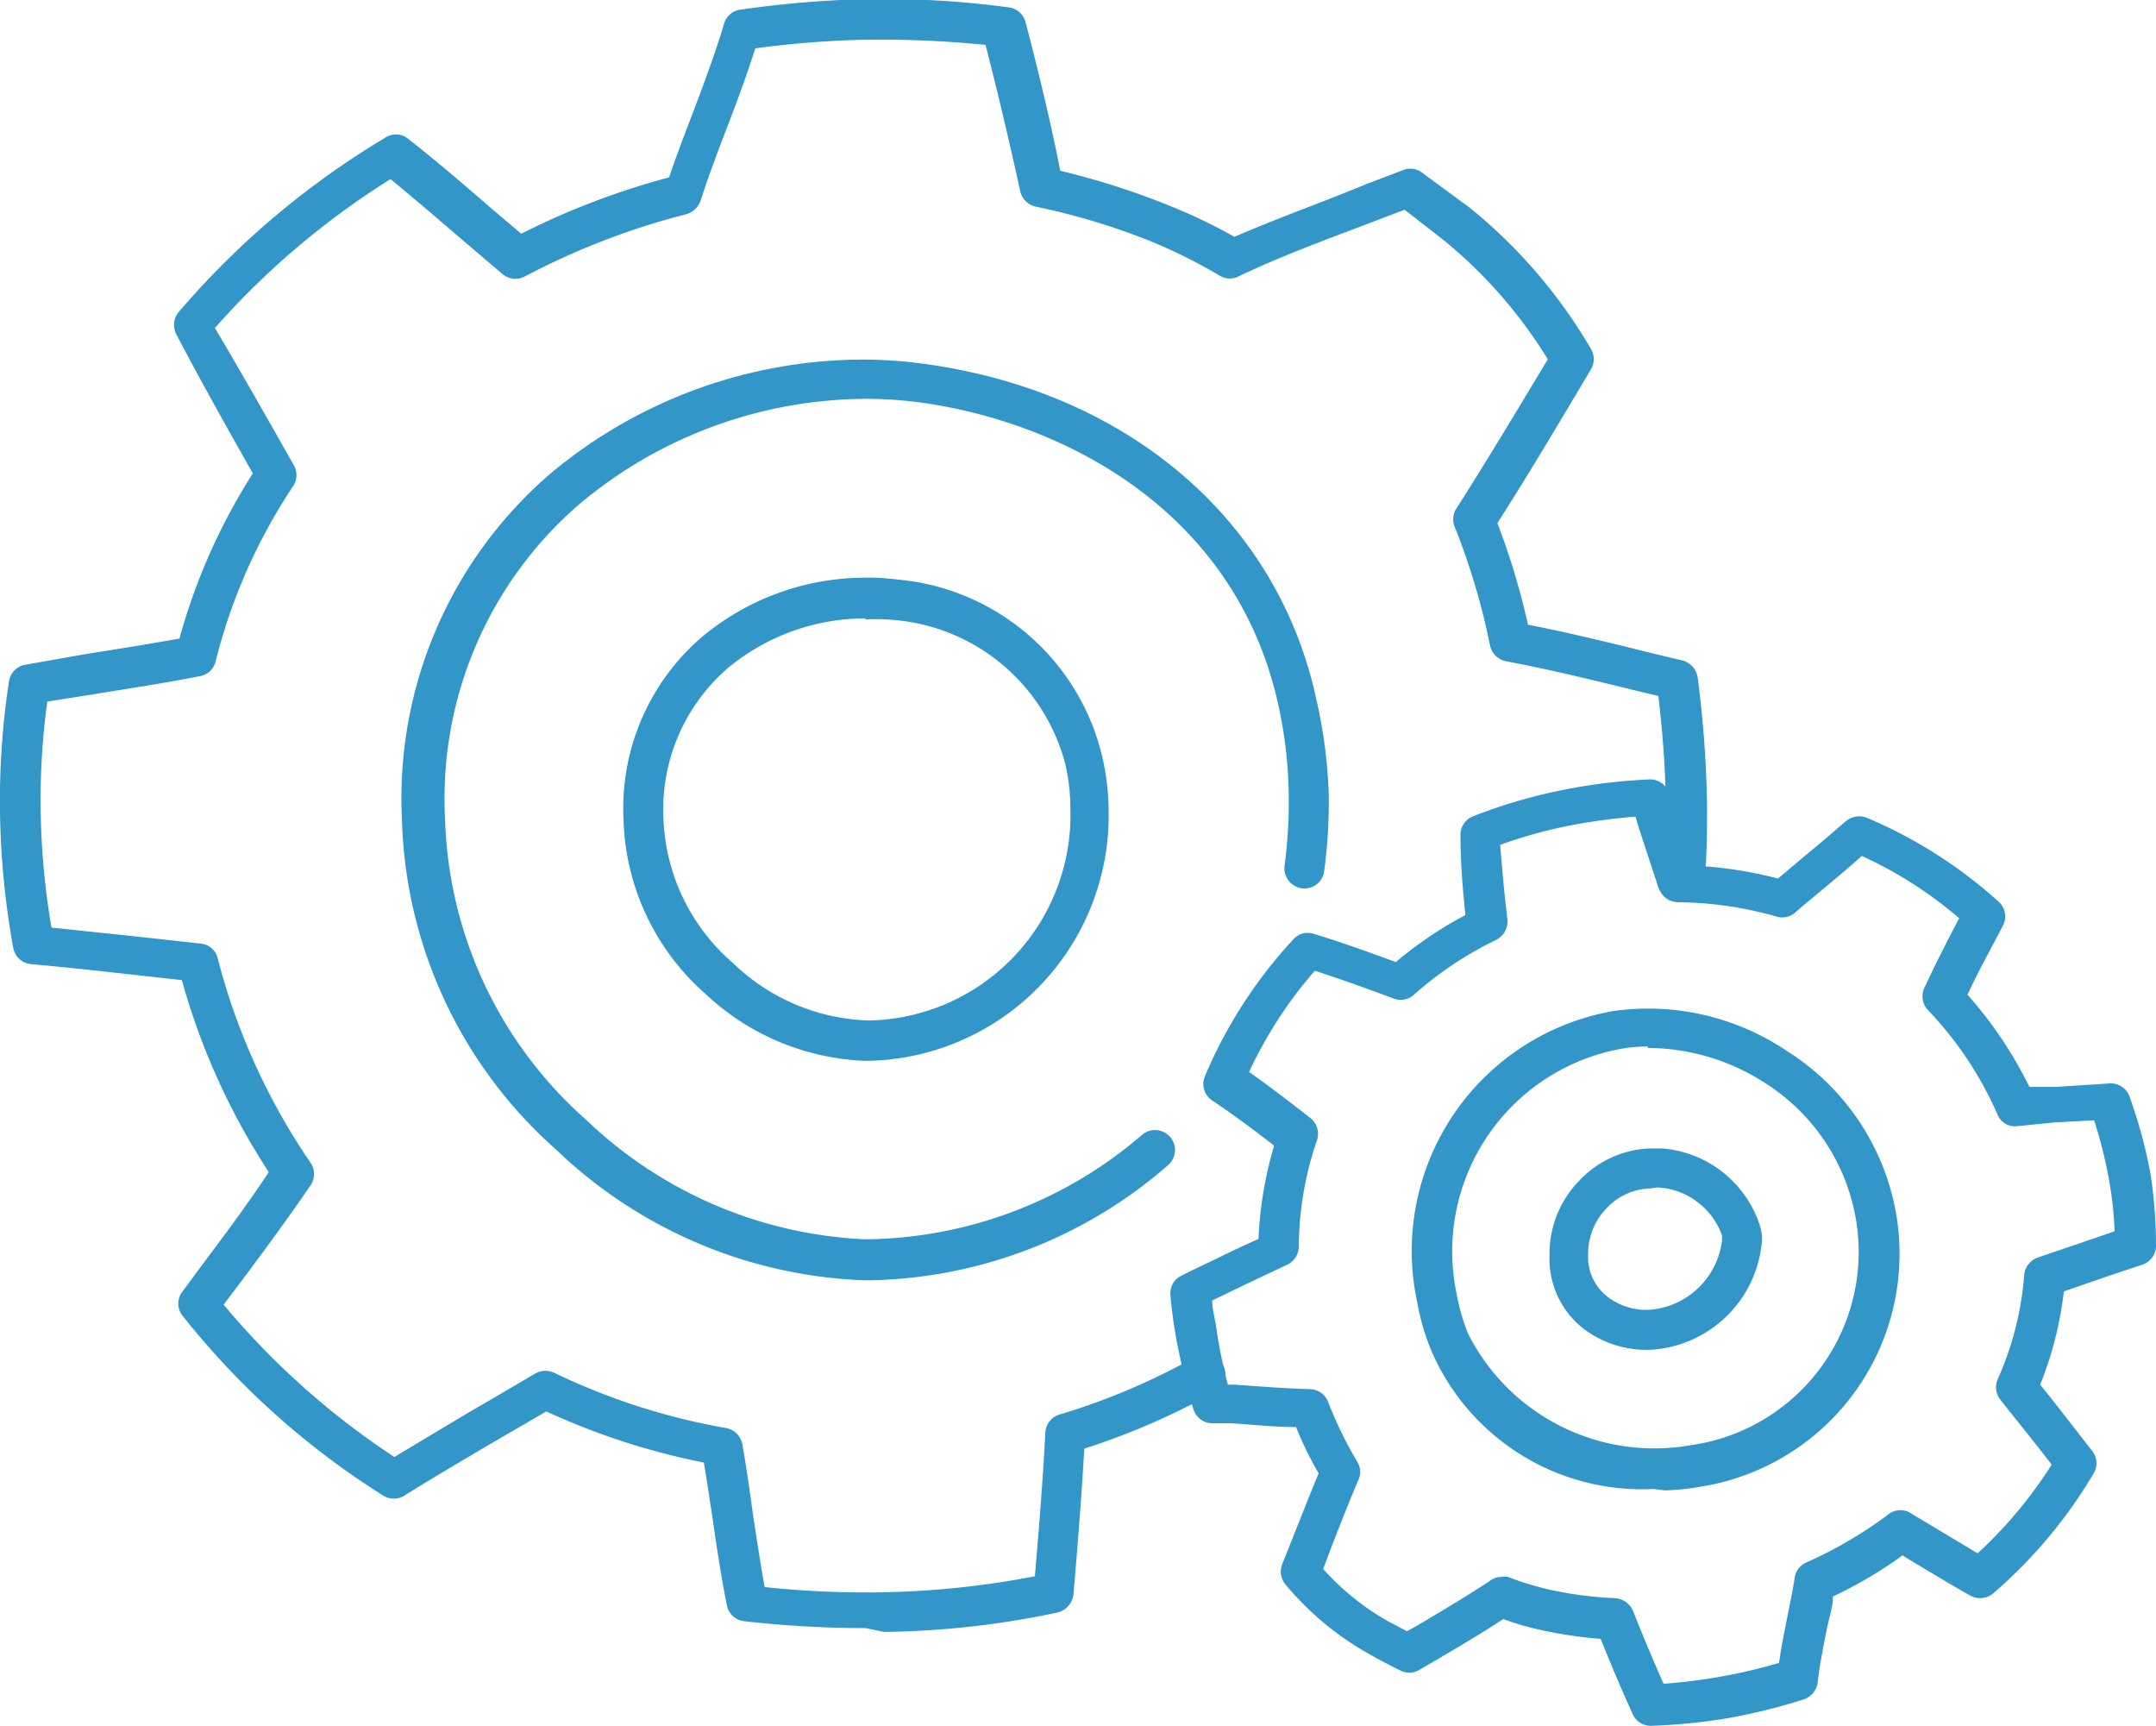
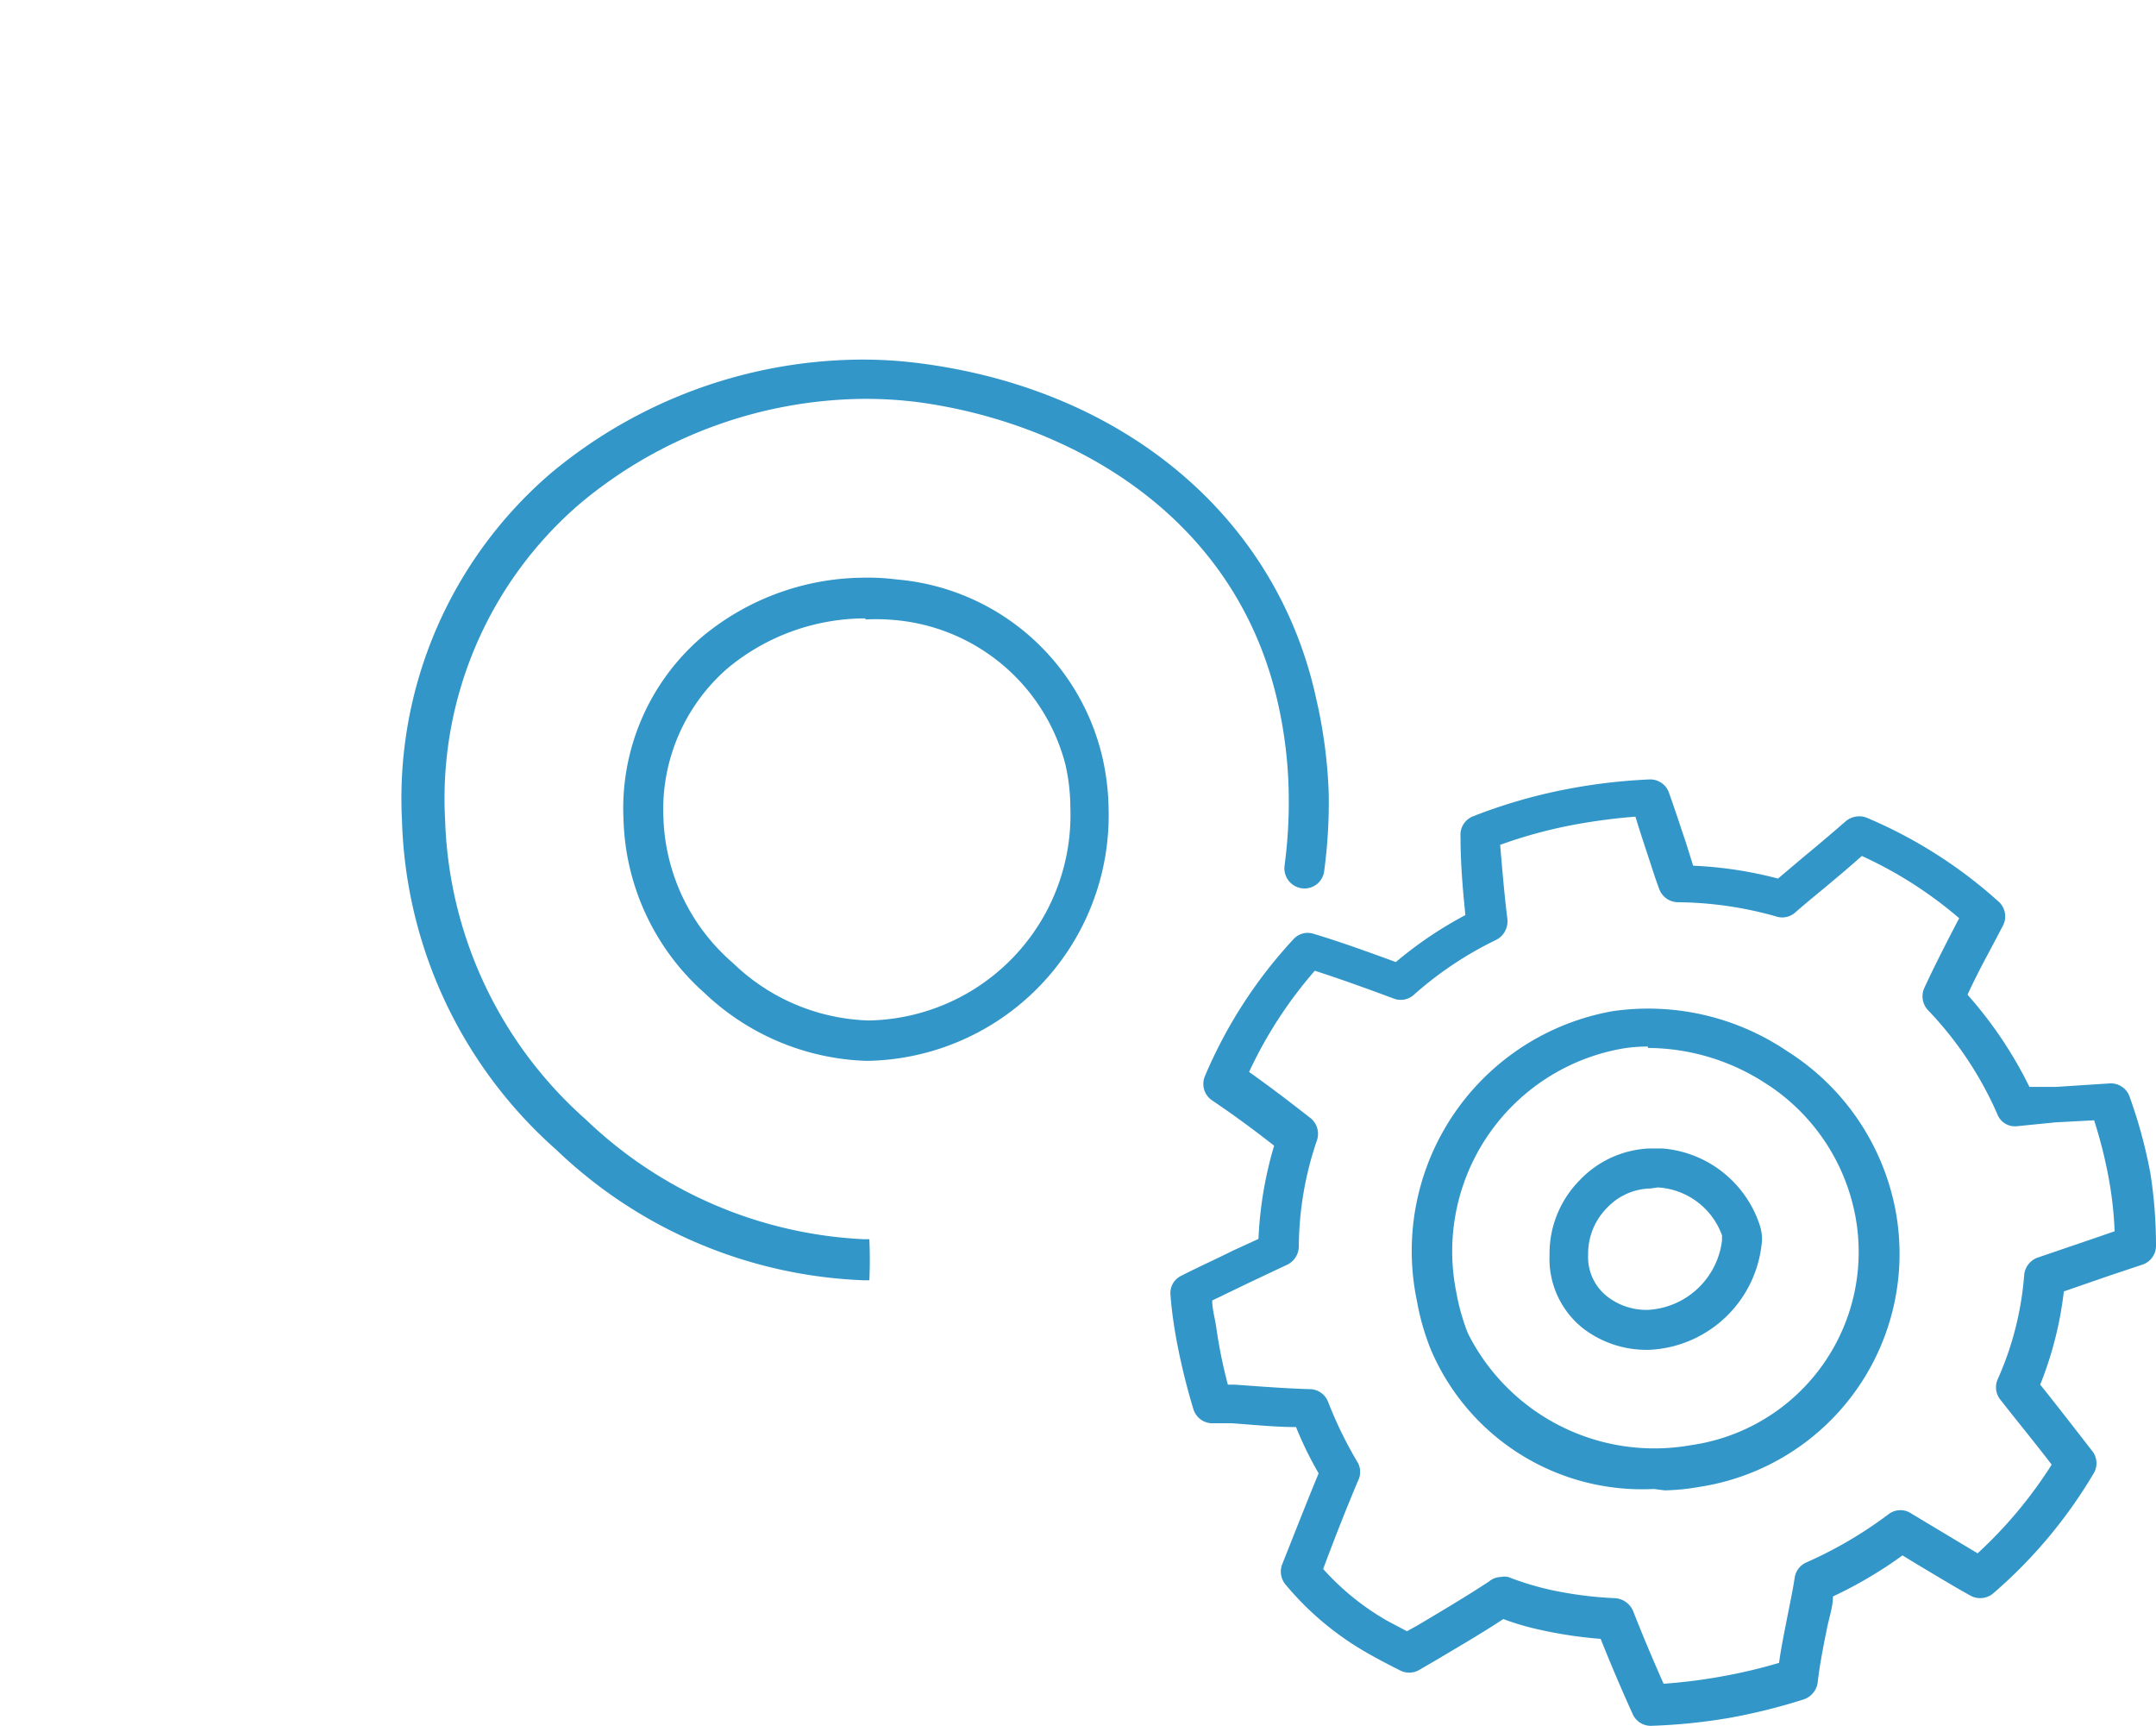
<svg xmlns="http://www.w3.org/2000/svg" id="_1" data-name="1" viewBox="0 0 62 49.62">
  <defs>
    <style>.cls-1{fill:#3296c8;}</style>
  </defs>
-   <path class="cls-1" d="M24.89,53a30.91,30.91,0,0,1-3.5-.2.57.57,0,0,1-.49-.47c-.17-.85-.3-1.72-.42-2.57-.08-.5-.15-1-.24-1.52a20.18,20.18,0,0,1-4.53-1.47l-1.72,1c-.79.47-1.58.93-2.36,1.42a.58.58,0,0,1-.61,0,22.92,22.92,0,0,1-5.77-5.17.56.56,0,0,1,0-.7l.48-.65c.68-.91,1.38-1.84,2-2.78a19.65,19.65,0,0,1-2.5-5.52l-1.62-.18c-.91-.1-1.81-.2-2.72-.28a.57.57,0,0,1-.51-.47A23.82,23.82,0,0,1,0,29.55a22.66,22.66,0,0,1,.26-3.78.57.57,0,0,1,.48-.47L2.44,25c.89-.14,1.82-.29,2.72-.45a17.42,17.42,0,0,1,2.11-4.75c-.7-1.24-1.48-2.62-2.2-4a.58.58,0,0,1,.07-.64,24,24,0,0,1,5.92-5,.56.56,0,0,1,.65,0c.86.67,1.69,1.39,2.5,2.09l.78.66a21.94,21.94,0,0,1,4.25-1.62c.2-.59.42-1.17.64-1.74.33-.87.67-1.77.94-2.67a.56.56,0,0,1,.46-.41,30.11,30.11,0,0,1,3.81-.31A27.58,27.58,0,0,1,29,6.4a.58.58,0,0,1,.49.42c.39,1.5.73,2.9,1,4.28a21.89,21.89,0,0,1,3.13,1A15.64,15.64,0,0,1,35.5,13c1.26-.55,2.55-1,3.8-1.52l1.05-.4a.55.55,0,0,1,.54.07c.46.34.92.68,1.36,1a14.86,14.86,0,0,1,3.5,4.07.57.57,0,0,1,0,.59c-.9,1.51-1.78,3-2.69,4.42a20.75,20.75,0,0,1,.88,2.92c1.17.23,2.32.51,3.44.79l1,.24a.59.59,0,0,1,.44.49,32,32,0,0,1,.27,3.66c0,.7,0,1.42-.07,2.13a.58.58,0,0,1-.4.5l-.21.06a.58.58,0,0,1-.74-.37.55.55,0,0,1,.23-.65c0-.56.05-1.11,0-1.66,0-1-.09-2.1-.21-3.14l-.63-.15c-1.22-.3-2.49-.61-3.76-.85a.58.58,0,0,1-.45-.45,19.79,19.79,0,0,0-1-3.37.6.6,0,0,1,0-.52c.9-1.41,1.77-2.86,2.66-4.34a13.58,13.58,0,0,0-3.05-3.47l-1.07-.83-.76.29c-1.33.51-2.7,1-4,1.62a.55.55,0,0,1-.53,0,15.43,15.43,0,0,0-2-1,19.61,19.61,0,0,0-3.32-1,.58.58,0,0,1-.44-.44c-.3-1.36-.62-2.74-1-4.21a30.8,30.8,0,0,0-3.33-.15,27.86,27.86,0,0,0-3.29.25c-.26.82-.56,1.62-.86,2.4s-.5,1.32-.72,2a.61.61,0,0,1-.41.37,21.14,21.14,0,0,0-4.64,1.79.58.58,0,0,1-.64-.07l-1.08-.92c-.7-.6-1.42-1.22-2.14-1.81a23,23,0,0,0-5.05,4.28C7,17,7.76,18.35,8.44,19.55a.57.57,0,0,1,0,.6,16.15,16.15,0,0,0-2.24,5.06.56.56,0,0,1-.45.42c-1,.2-2.09.36-3.11.53l-1.28.2a21,21,0,0,0-.19,3.18,22,22,0,0,0,.31,3.32l2.29.24,2,.22a.55.55,0,0,1,.49.42,18.64,18.64,0,0,0,2.67,5.88.57.57,0,0,1,0,.65c-.73,1.07-1.51,2.12-2.28,3.14l-.22.29a22.49,22.49,0,0,0,4.91,4.38l2.07-1.24c.66-.38,1.32-.77,2-1.17a.6.6,0,0,1,.55,0,18.83,18.83,0,0,0,4.93,1.58.59.59,0,0,1,.46.47q.17,1,.3,2c.11.69.21,1.4.34,2.1a27.2,27.2,0,0,0,3.4.15,25.51,25.51,0,0,0,4.37-.46c.11-1.3.23-2.73.3-4.13a.57.57,0,0,1,.41-.52,19.31,19.31,0,0,0,3.91-1.66.57.57,0,0,1,.78.21.58.58,0,0,1-.21.79,20.38,20.38,0,0,1-3.77,1.64c-.08,1.44-.2,2.9-.31,4.19a.61.61,0,0,1-.45.52,25.39,25.39,0,0,1-5,.56Z" transform="translate(0 -6.19)" />
-   <path class="cls-1" d="M24.85,43A13.51,13.51,0,0,1,16,39.25a13.14,13.14,0,0,1-4.44-9.47,12.31,12.31,0,0,1,4.3-10,14.05,14.05,0,0,1,8.77-3.25,12.81,12.81,0,0,1,1.86.11c5.89.77,10.24,4.46,11.36,9.64A14.22,14.22,0,0,1,38.21,29a14.85,14.85,0,0,1-.13,2.23.57.57,0,0,1-.64.5.58.58,0,0,1-.5-.65,14,14,0,0,0,.12-2.06,12.73,12.73,0,0,0-.29-2.52c-1.21-5.6-6.16-8.19-10.39-8.75a11.89,11.89,0,0,0-1.69-.09,12.89,12.89,0,0,0-8,3,11.17,11.17,0,0,0-3.89,9.1,12,12,0,0,0,4.06,8.63,12.38,12.38,0,0,0,8,3.43H25a12.35,12.35,0,0,0,7.84-3,.57.57,0,0,1,.75.87A13.39,13.39,0,0,1,25,43Z" transform="translate(0 -6.19)" />
+   <path class="cls-1" d="M24.85,43A13.51,13.51,0,0,1,16,39.25a13.14,13.14,0,0,1-4.44-9.47,12.31,12.31,0,0,1,4.3-10,14.05,14.05,0,0,1,8.77-3.25,12.81,12.81,0,0,1,1.86.11c5.89.77,10.24,4.46,11.36,9.64A14.22,14.22,0,0,1,38.21,29a14.85,14.85,0,0,1-.13,2.23.57.57,0,0,1-.64.5.58.58,0,0,1-.5-.65,14,14,0,0,0,.12-2.06,12.73,12.73,0,0,0-.29-2.52c-1.21-5.6-6.16-8.19-10.39-8.75a11.89,11.89,0,0,0-1.69-.09,12.89,12.89,0,0,0-8,3,11.17,11.17,0,0,0-3.89,9.1,12,12,0,0,0,4.06,8.63,12.38,12.38,0,0,0,8,3.43H25A13.39,13.39,0,0,1,25,43Z" transform="translate(0 -6.19)" />
  <path class="cls-1" d="M47.47,55.81a.57.57,0,0,1-.52-.34c-.34-.75-.64-1.46-.92-2.16a12.59,12.59,0,0,1-1.74-.26,7.64,7.64,0,0,1-1.06-.31c-.62.41-1.26.78-1.88,1.15l-.55.32a.57.57,0,0,1-.55,0c-.3-.15-.59-.3-.87-.46a8.56,8.56,0,0,1-2.41-2,.58.58,0,0,1-.1-.58c.34-.85.69-1.75,1.05-2.62a10.26,10.26,0,0,1-.65-1.33c-.63,0-1.25-.07-1.86-.11l-.58,0a.57.57,0,0,1-.51-.4,18.71,18.71,0,0,1-.5-2.06c-.07-.4-.13-.81-.16-1.22a.55.55,0,0,1,.31-.56c.49-.25,1-.48,1.48-.72l.74-.34a11.05,11.05,0,0,1,.45-2.68c-.6-.47-1.2-.91-1.78-1.3a.57.57,0,0,1-.21-.7,13.53,13.53,0,0,1,2.54-3.93.55.55,0,0,1,.59-.16c.8.24,1.59.53,2.36.81a11.32,11.32,0,0,1,2-1.35C42.06,31.71,42,31,42,30.24a.57.57,0,0,1,.36-.58,15.28,15.28,0,0,1,2.8-.8,16.28,16.28,0,0,1,2.27-.26A.57.57,0,0,1,48,29c.17.47.32.94.48,1.41l.21.67a11.5,11.5,0,0,1,2.44.37l.77-.65c.4-.33.79-.66,1.18-1a.6.6,0,0,1,.6-.1,13.48,13.48,0,0,1,3.79,2.41.57.57,0,0,1,.13.69l-.22.42c-.27.51-.54,1-.8,1.57a11.83,11.83,0,0,1,1.78,2.65l.76,0,1.54-.1a.57.57,0,0,1,.58.38,14.16,14.16,0,0,1,.6,2.21A13.52,13.52,0,0,1,62,42a.57.57,0,0,1-.39.55l-.93.31-1.33.46A10.39,10.39,0,0,1,58.67,46c.49.61,1,1.27,1.52,1.94a.57.57,0,0,1,0,.64A13.84,13.84,0,0,1,57.32,52a.58.58,0,0,1-.65.07c-.54-.3-1.08-.63-1.6-.94l-.36-.22a12.27,12.27,0,0,1-2,1.18c0,.3-.11.61-.17.91-.11.54-.21,1.05-.27,1.57a.6.6,0,0,1-.4.48,17,17,0,0,1-2.13.53A16.48,16.48,0,0,1,47.47,55.81Zm-4.31-4.28a.52.52,0,0,1,.21,0,8.48,8.48,0,0,0,1.17.36,11,11,0,0,0,1.91.25.61.61,0,0,1,.51.36c.27.69.56,1.38.88,2.1a15.55,15.55,0,0,0,1.67-.21A15.22,15.22,0,0,0,51.16,54c.06-.44.15-.87.23-1.28s.16-.78.22-1.17a.57.57,0,0,1,.34-.44,12,12,0,0,0,2.38-1.4.56.56,0,0,1,.64,0l.7.42,1.2.72A12.66,12.66,0,0,0,59,48.3c-.49-.64-1-1.26-1.47-1.86a.57.57,0,0,1-.08-.6,9,9,0,0,0,.76-3,.59.59,0,0,1,.38-.49l1.7-.58.52-.18a10.77,10.77,0,0,0-.18-1.58,13.1,13.1,0,0,0-.41-1.61l-1.12.06L58,38.57a.54.54,0,0,1-.56-.34,10.28,10.28,0,0,0-2-3,.58.58,0,0,1-.1-.64c.31-.67.65-1.33,1-2a11.8,11.8,0,0,0-2.8-1.79c-.3.27-.61.53-.92.79s-.67.55-1,.84a.56.56,0,0,1-.54.11,10.65,10.65,0,0,0-2.84-.41.58.58,0,0,1-.53-.39c-.13-.35-.24-.71-.36-1.07s-.21-.64-.32-1a16.83,16.83,0,0,0-1.7.22,13.6,13.6,0,0,0-2.19.59c.06.71.12,1.43.21,2.15a.6.6,0,0,1-.32.58,10.31,10.31,0,0,0-2.37,1.58.56.56,0,0,1-.58.11l-.27-.1c-.65-.24-1.32-.48-2-.7a12.32,12.32,0,0,0-1.89,2.91c.58.41,1.17.86,1.77,1.33a.58.58,0,0,1,.18.64,9.58,9.58,0,0,0-.52,3.05.59.59,0,0,1-.33.52l-1.06.5-1.1.53c0,.24.07.49.11.73A13.91,13.91,0,0,0,35.31,46h.19c.71.05,1.45.11,2.17.13a.57.57,0,0,1,.52.36,11.52,11.52,0,0,0,.86,1.76.56.56,0,0,1,0,.52c-.35.83-.69,1.7-1,2.53a7.39,7.39,0,0,0,1.86,1.5l.55.29.29-.16c.69-.41,1.4-.83,2.07-1.27A.55.55,0,0,1,43.16,51.53Z" transform="translate(0 -6.19)" />
  <path class="cls-1" d="M47.56,49a6.6,6.6,0,0,1-6.41-4,6.88,6.88,0,0,1-.4-1.39,7,7,0,0,1,5.64-8.35,7.14,7.14,0,0,1,5,1.15,6.94,6.94,0,0,1,3.11,4.53,6.78,6.78,0,0,1-5.63,8,6.38,6.38,0,0,1-1,.1Zm-.17-12.72a4.25,4.25,0,0,0-.8.07,5.92,5.92,0,0,0-4.71,7,6.19,6.19,0,0,0,.33,1.17,6,6,0,0,0,6.42,3.22,5.61,5.61,0,0,0,4.71-6.66,5.8,5.8,0,0,0-2.61-3.77A6.25,6.25,0,0,0,47.39,36.32Z" transform="translate(0 -6.19)" />
  <path class="cls-1" d="M24.88,36.69a7.08,7.08,0,0,1-4.62-1.95,6.92,6.92,0,0,1-2.33-5,6.49,6.49,0,0,1,2.26-5.24,7.33,7.33,0,0,1,4.59-1.7,6.37,6.37,0,0,1,1,.05A6.65,6.65,0,0,1,31.71,28a7.08,7.08,0,0,1,.17,1.44A7.06,7.06,0,0,1,25,36.69Zm0-12.72H24.8a6.21,6.21,0,0,0-3.86,1.42,5.37,5.37,0,0,0-1.86,4.36,5.75,5.75,0,0,0,2,4.13,5.85,5.85,0,0,0,3.91,1.65,5.91,5.91,0,0,0,5.79-6.13,5.64,5.64,0,0,0-.14-1.22,5.57,5.57,0,0,0-5-4.17A5.81,5.81,0,0,0,24.89,24Z" transform="translate(0 -6.19)" />
  <path class="cls-1" d="M47.37,45a3,3,0,0,1-1.81-.59,2.55,2.55,0,0,1-1-2.13,3,3,0,0,1,.87-2.16,2.93,2.93,0,0,1,2-.91l.38,0a3.22,3.22,0,0,1,2.79,2.19,1.33,1.33,0,0,1,.07.45A3.41,3.41,0,0,1,47.42,45Zm.1-4.64a1.77,1.77,0,0,0-1.26.56,1.87,1.87,0,0,0-.54,1.34,1.44,1.44,0,0,0,.58,1.23,1.83,1.83,0,0,0,1.15.36,2.27,2.27,0,0,0,2.12-2c0-.07,0-.12,0-.14a2.09,2.09,0,0,0-1.85-1.38Z" transform="translate(0 -6.19)" />
</svg>